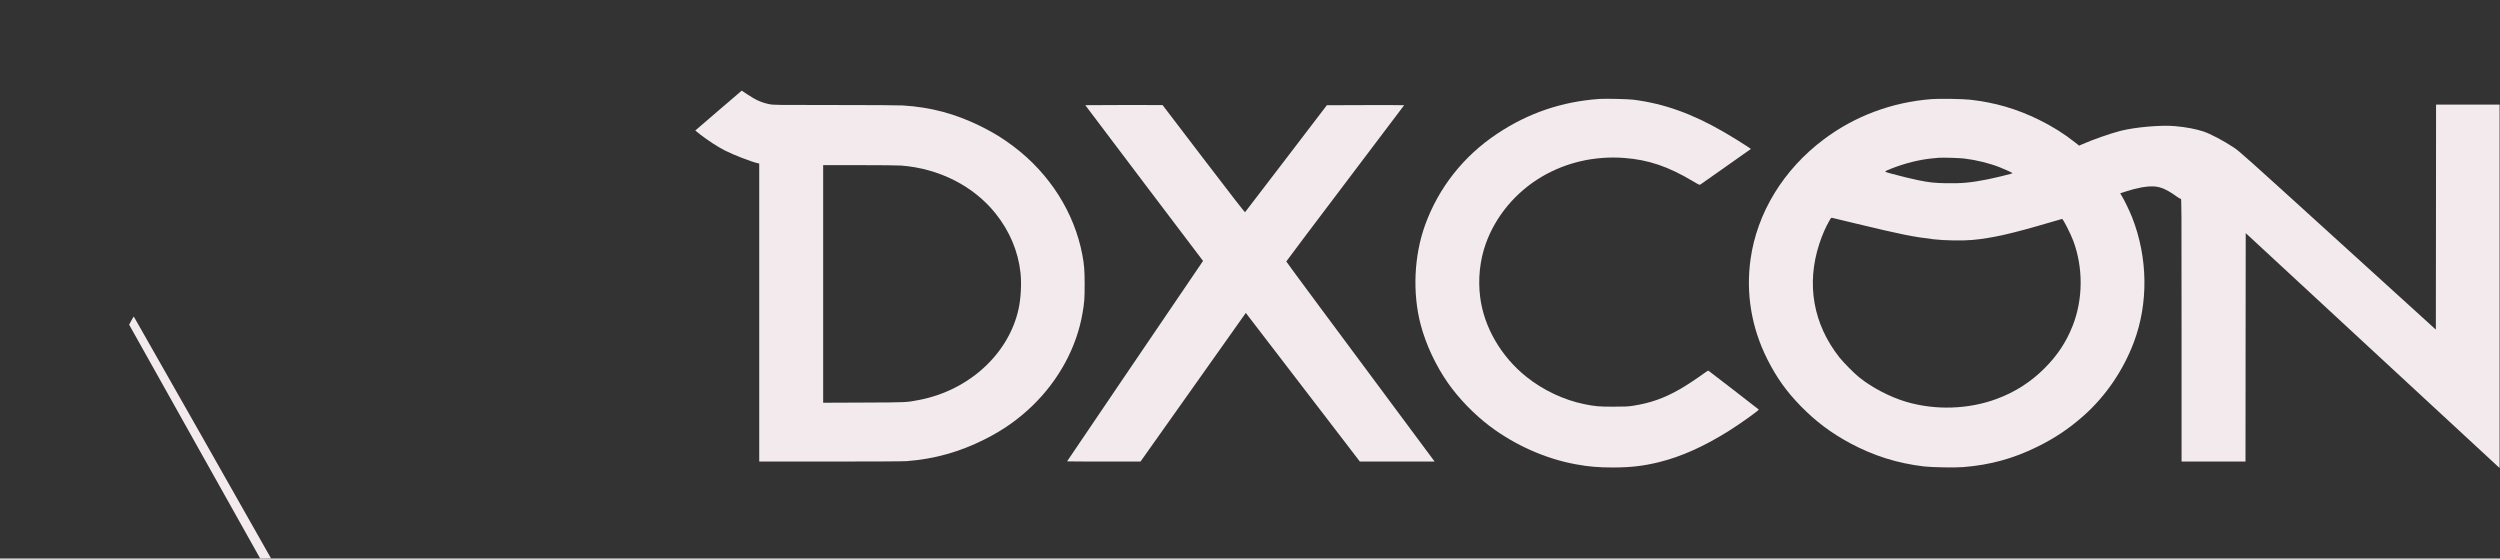
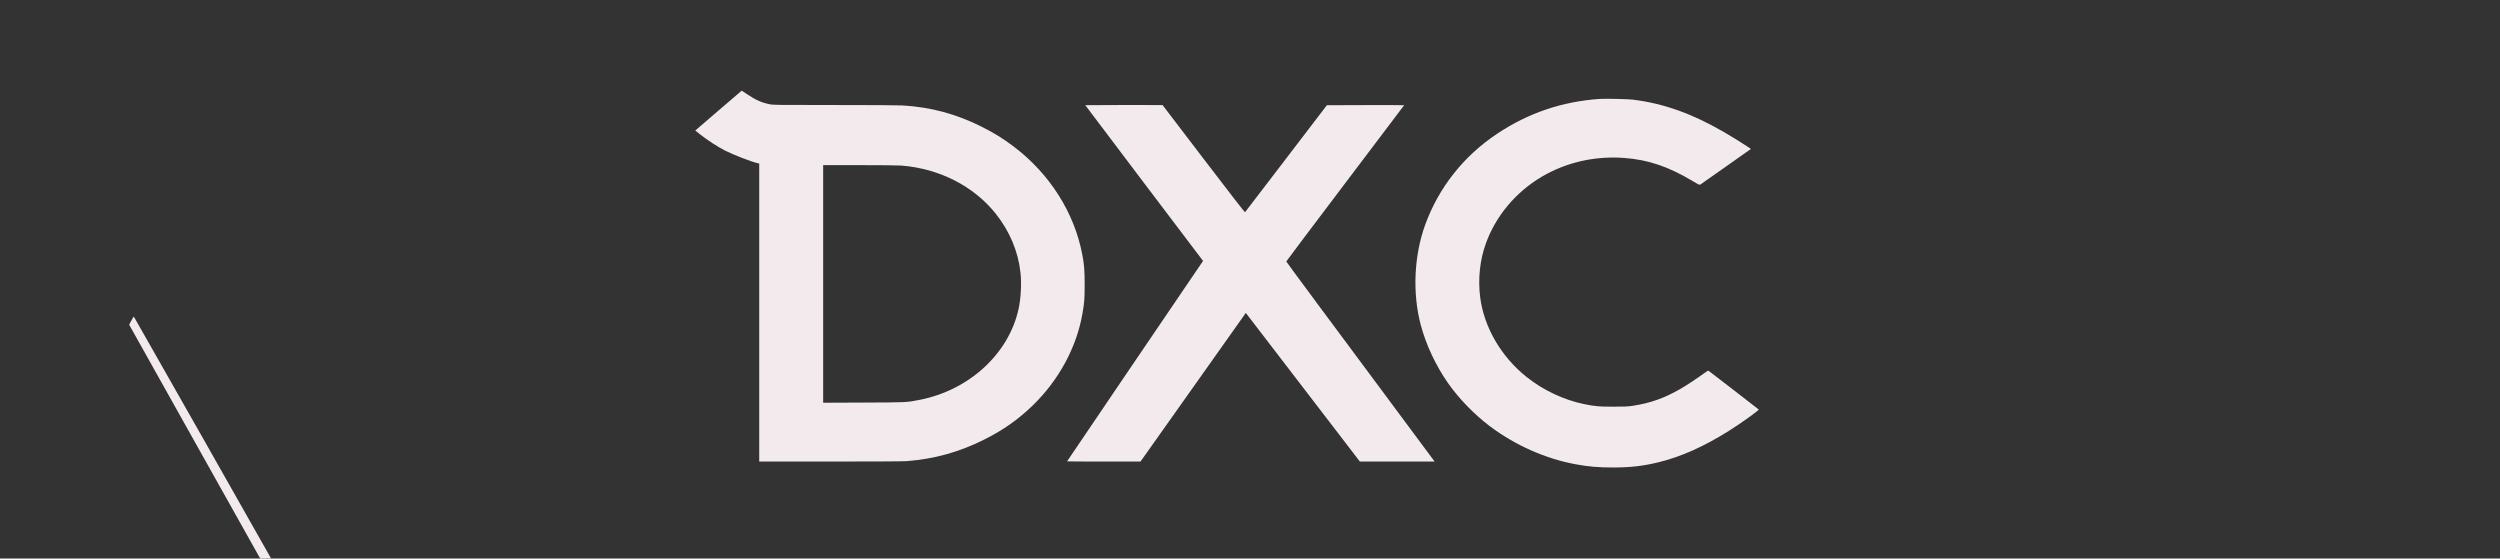
<svg xmlns="http://www.w3.org/2000/svg" version="1.0" width="5904pt" height="1319pt" viewBox="0 0 5904 1319" preserveAspectRatio="xMidYMid meet">
  <rect x="0" y="0" width="5904" height="1319" fill="#333333" stroke="none" />
  <g transform="translate(0,1319) scale(0.1,-0.1)" fill="#f2eaed" stroke="none">
    <path d="M16967 10579 l-547 -471 112 -90 c169 -134 415 -294 583 -380 218 -110 626 -268 783 -303 l32 -7 0 -3519 0 -3519 1679 0 c1043 0 1727 4 1807 10 658 52 1248 217 1839 515 446 225 793 470 1134 800 620 603 1038 1376 1175 2175 45 262 51 340 51 680 0 340 -10 467 -56 710 -189 991 -770 1907 -1620 2550 -247 187 -467 323 -759 469 -609 303 -1188 459 -1860 501 -99 6 -741 10 -1608 10 -1408 0 -1446 0 -1543 20 -187 38 -324 100 -525 235 -69 47 -127 85 -127 85 -1 0 -248 -212 -550 -471z m4319 -1299 c897 -71 1707 -483 2228 -1135 330 -414 532 -893 586 -1395 28 -254 9 -611 -46 -860 -234 -1059 -1169 -1916 -2341 -2144 -306 -60 -289 -59 -1320 -63 l-953 -4 0 2805 0 2806 859 0 c487 0 914 -4 987 -10z" fill="#f2eaed" />
    <path d="M37780 10854 c-887 -61 -1685 -331 -2420 -820 -796 -529 -1384 -1274 -1705 -2158 -262 -725 -301 -1607 -104 -2355 124 -469 356 -965 643 -1375 260 -371 622 -744 992 -1023 594 -447 1317 -768 2024 -897 310 -57 533 -76 886 -76 412 0 714 35 1084 126 524 129 1065 371 1655 742 280 176 714 487 699 501 -35 31 -1178 913 -1188 917 -8 3 -61 -29 -118 -72 -135 -101 -416 -286 -548 -361 -379 -217 -698 -330 -1110 -395 -128 -19 -183 -22 -465 -22 -343 -1 -438 8 -692 60 -481 98 -972 330 -1363 643 -601 480 -1003 1172 -1094 1881 -55 427 -8 874 133 1267 232 648 704 1213 1314 1575 580 344 1257 499 1952 448 574 -43 1042 -201 1629 -552 137 -82 153 -88 172 -76 11 7 285 199 607 427 l587 414 -80 54 c-134 89 -385 245 -555 343 -759 439 -1419 674 -2145 766 -119 15 -655 27 -790 18z" fill="#f2eaed" />
-     <path d="M45610 10849 c-935 -74 -1805 -400 -2538 -949 -953 -713 -1578 -1736 -1731 -2831 -113 -808 21 -1613 391 -2353 219 -437 453 -767 793 -1115 358 -366 712 -632 1170 -879 549 -295 1114 -473 1740 -547 183 -22 739 -32 930 -16 637 52 1171 198 1740 476 418 205 756 431 1101 736 518 459 934 1067 1186 1734 348 921 334 2001 -39 2950 -56 142 -180 401 -246 510 l-36 60 142 46 c260 85 491 126 661 116 153 -8 317 -82 526 -235 56 -41 90 -60 102 -56 17 5 18 -121 18 -3100 l0 -3106 755 0 755 0 2 2698 3 2697 2920 -2703 c1606 -1487 2955 -2735 2998 -2773 l77 -71 0 4291 0 4291 -750 0 -750 0 -2 -2657 -3 -2657 -2315 2103 c-2182 1983 -2323 2109 -2455 2196 -244 162 -551 324 -719 380 -179 59 -404 102 -666 126 -328 30 -939 -22 -1290 -111 -237 -60 -681 -216 -922 -324 l-57 -25 -90 71 c-257 205 -543 385 -856 538 -531 261 -1043 410 -1635 476 -171 19 -735 27 -910 13z m780 -1403 c287 -35 592 -110 840 -208 114 -45 300 -130 300 -138 0 -8 -372 -100 -585 -144 -384 -78 -618 -100 -984 -93 -279 5 -398 18 -669 73 -152 31 -435 100 -636 156 -175 48 -176 43 14 118 325 128 658 210 965 240 61 5 128 12 150 14 84 8 486 -4 605 -18z m-2555 -1537 c1078 -259 1338 -311 1830 -370 246 -30 692 -37 923 -15 471 45 925 148 1830 415 151 45 277 81 281 81 23 0 201 -349 265 -521 236 -636 230 -1379 -16 -2002 -152 -386 -361 -702 -667 -1007 -324 -323 -693 -559 -1121 -718 -669 -250 -1454 -275 -2143 -71 -384 114 -802 332 -1107 575 -120 96 -372 350 -469 472 -621 787 -788 1733 -475 2687 68 207 149 392 242 553 33 57 39 62 62 57 14 -4 268 -65 565 -136z" fill="#f2eaed" />
    <path d="M25630 10706 c0 -2 626 -831 1390 -1841 l1391 -1837 -59 -87 c-661 -970 -3152 -4642 -3152 -4646 0 -3 390 -5 868 -5 l867 1 1243 1754 1243 1755 766 -998 c421 -548 1026 -1338 1346 -1754 l581 -758 883 0 883 0 -188 253 c-2294 3085 -3315 4462 -3315 4472 0 6 626 838 1391 1848 766 1010 1392 1839 1392 1842 0 3 -411 4 -912 3 l-913 -3 -960 -1257 c-528 -692 -965 -1262 -971 -1268 -8 -8 -299 367 -980 1259 l-969 1270 -912 1 c-502 0 -913 -2 -913 -4z" fill="#f2eaed" />
    <path d="M3102 5620 l-52 -98 1547 -2761 1548 -2761 128 0 c70 0 127 2 127 4 0 6 -3230 5699 -3239 5708 -3 4 -30 -37 -59 -92z" fill="#f2eaed" />
  </g>
</svg>